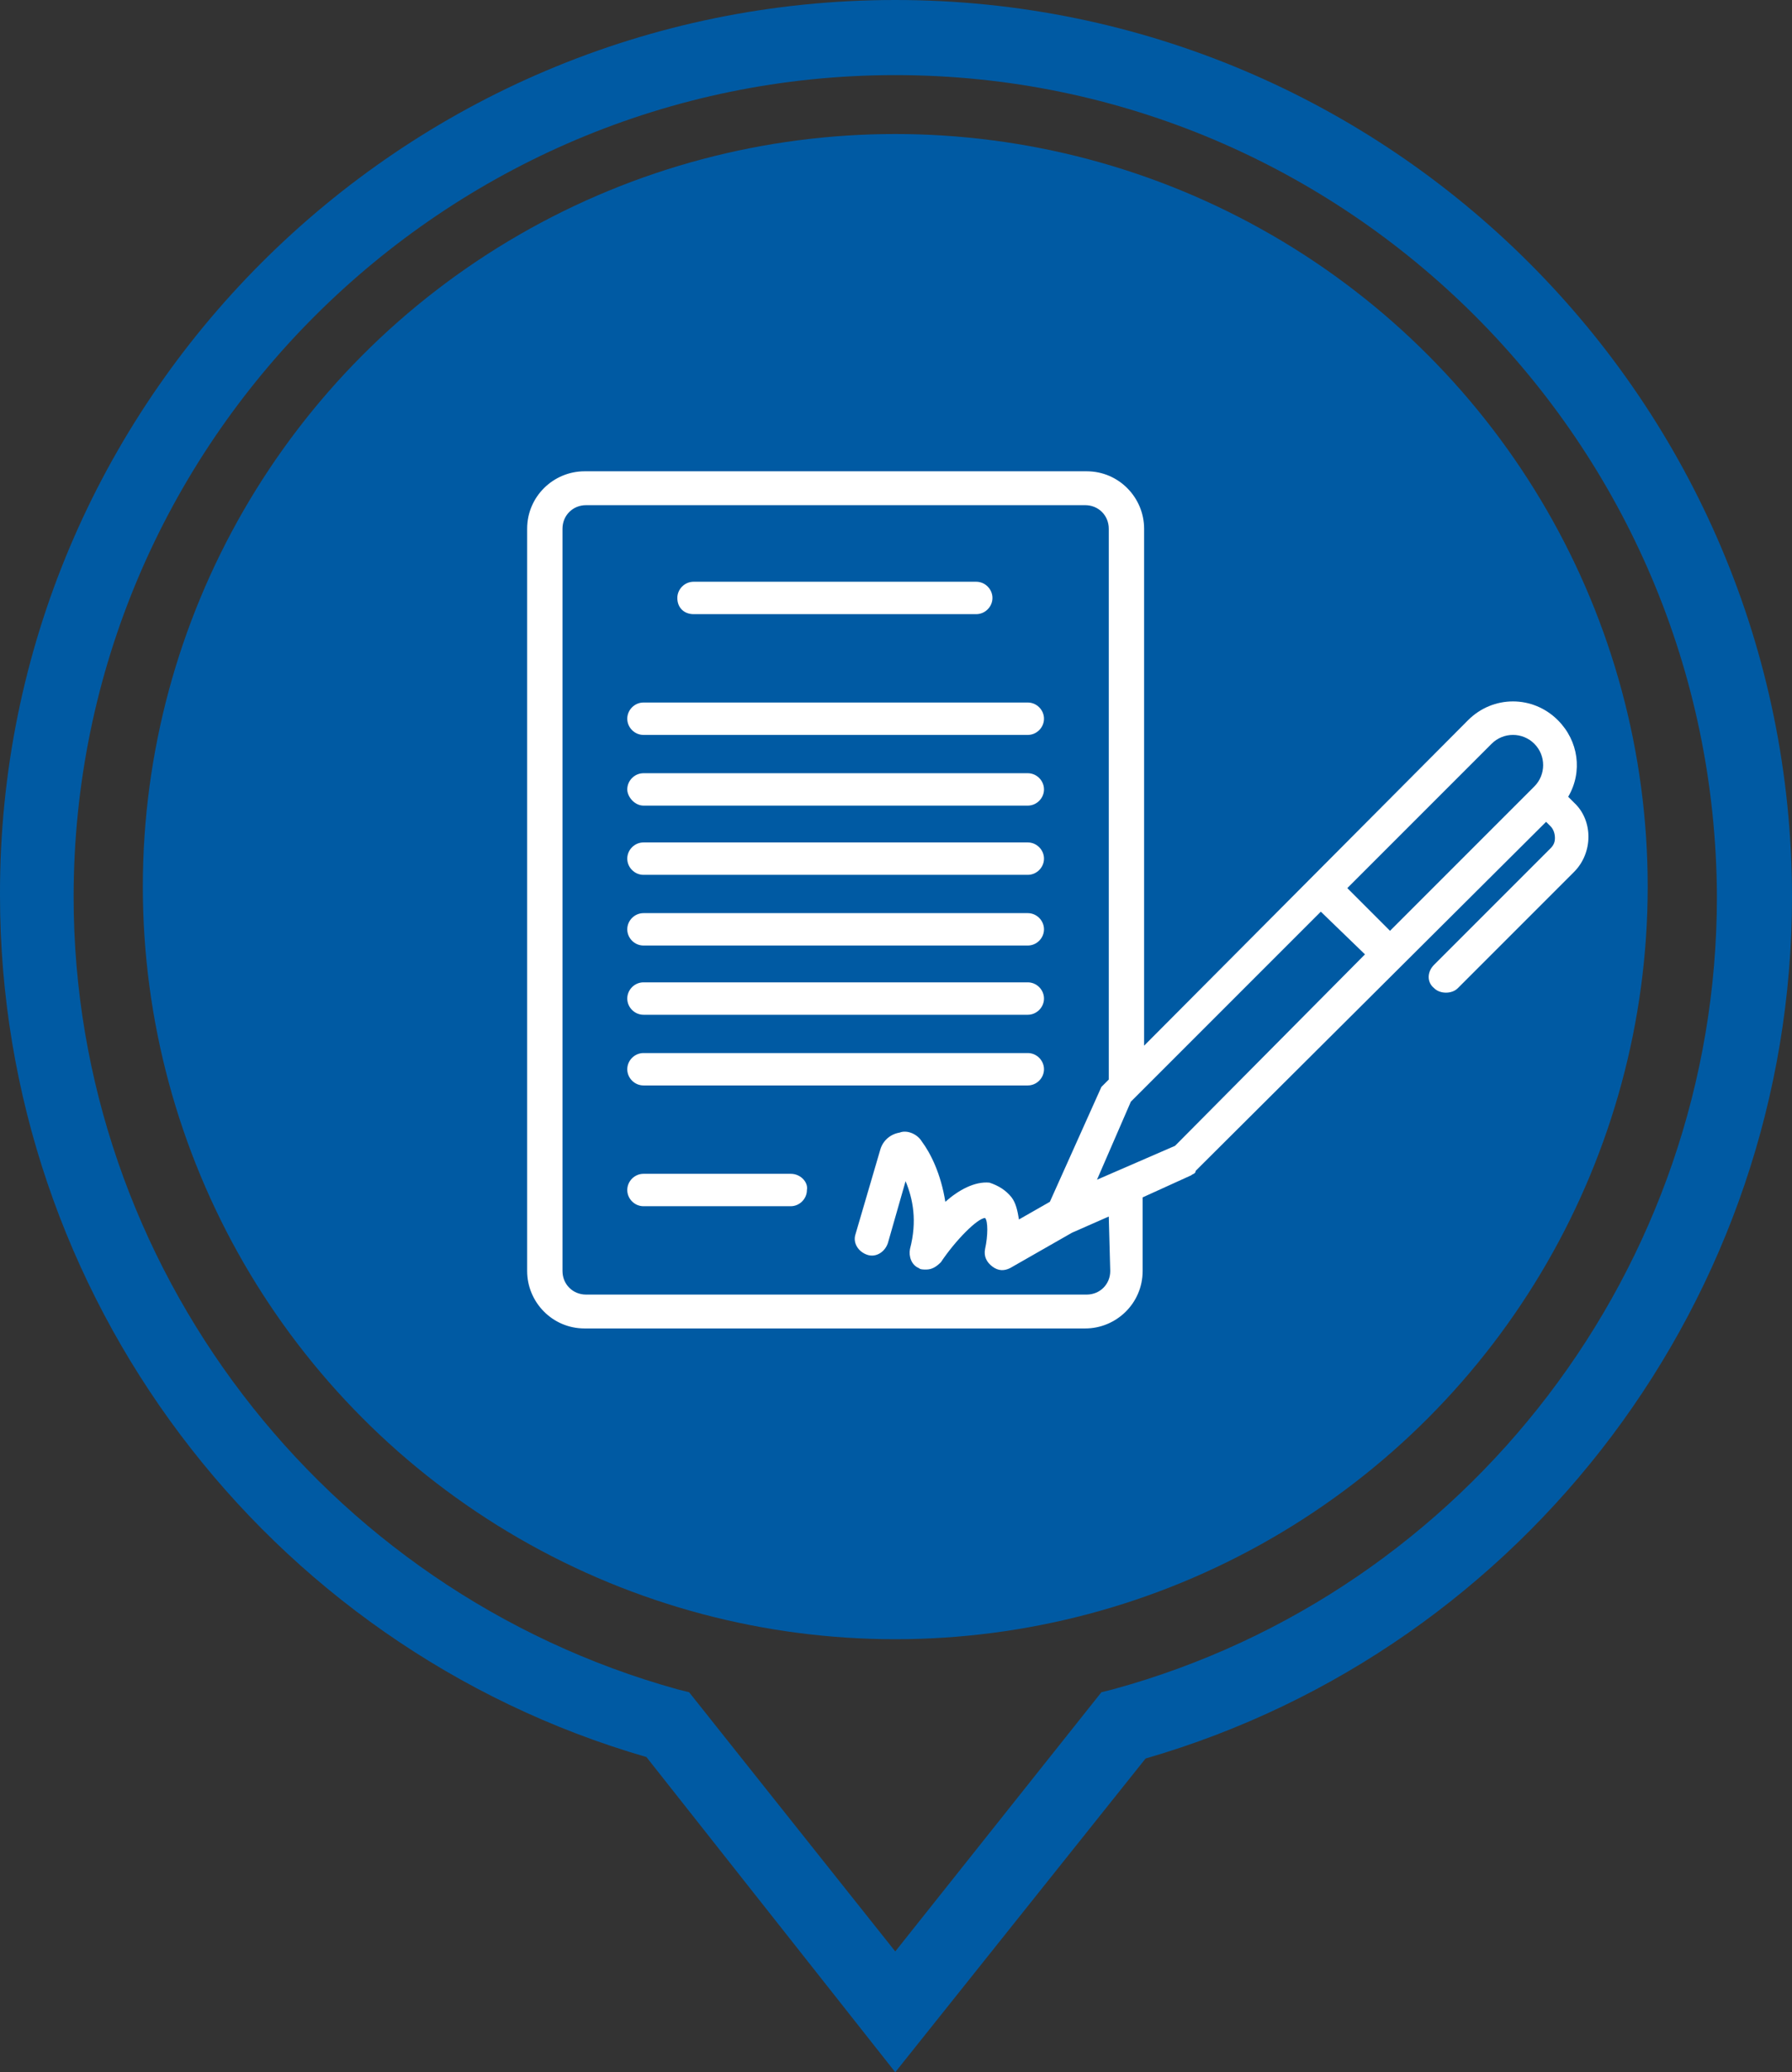
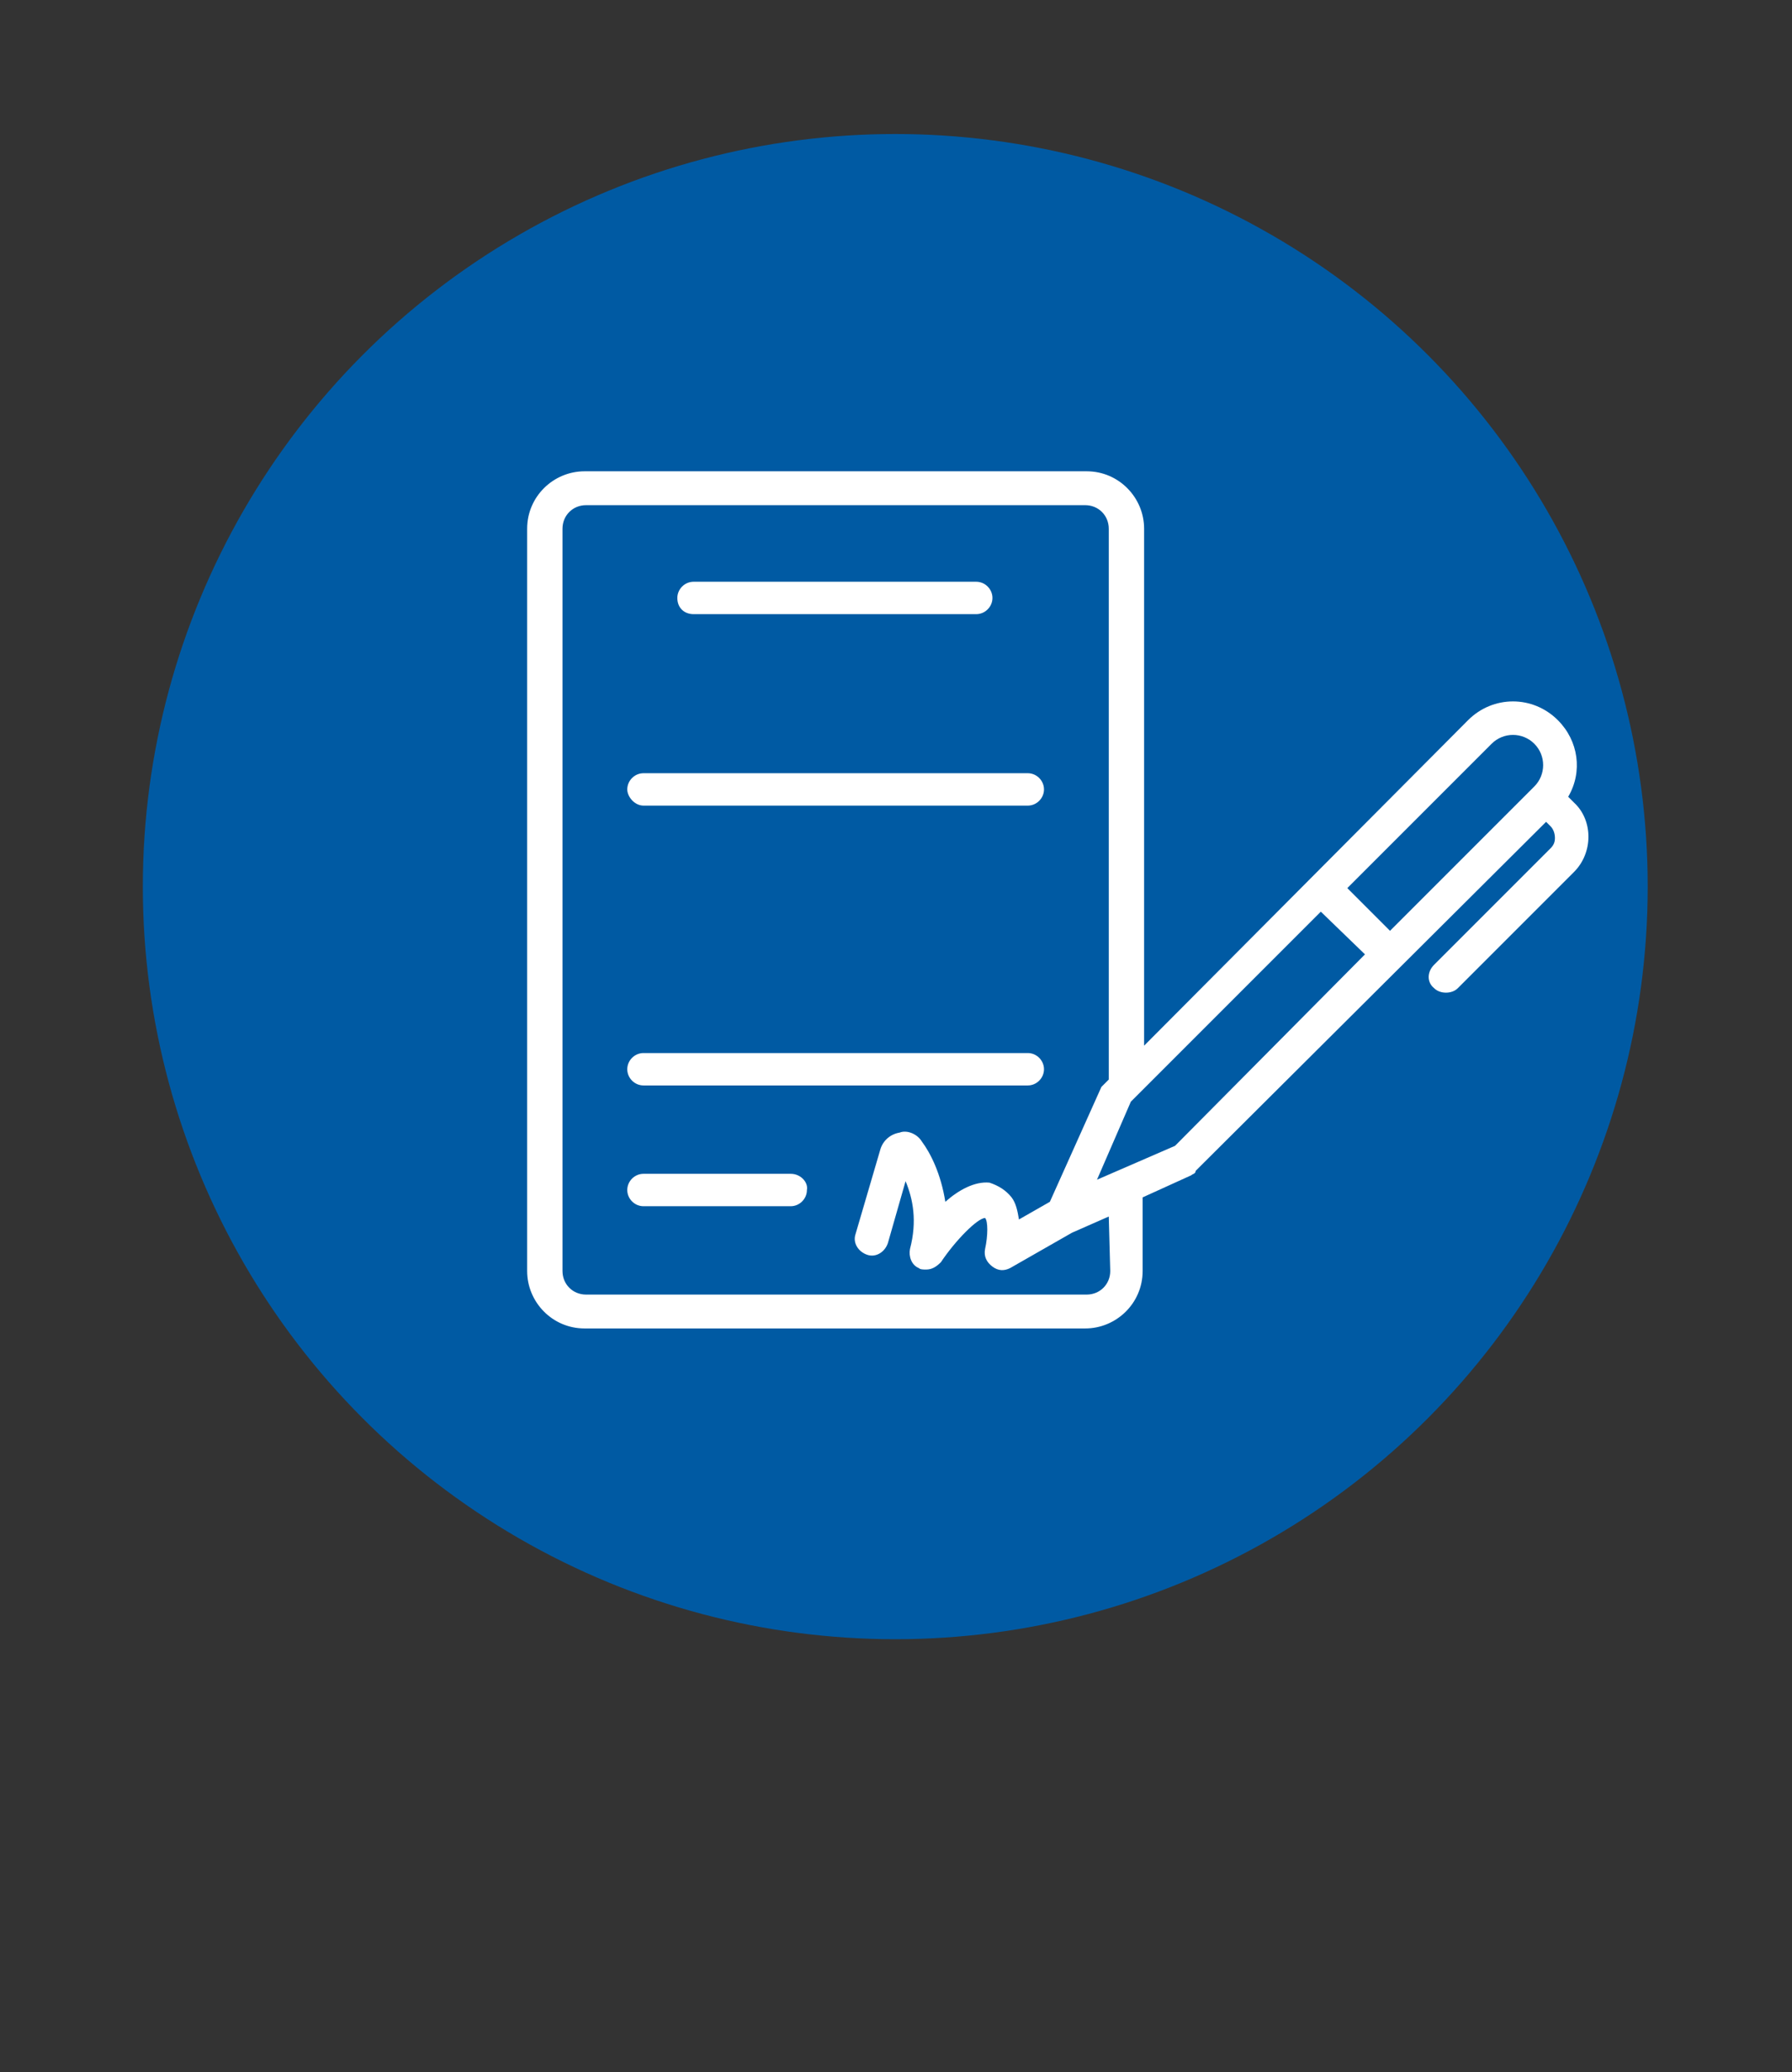
<svg xmlns="http://www.w3.org/2000/svg" version="1.1" id="Layer_1" x="0px" y="0px" viewBox="0 0 121.7 140.7" style="enable-background:new 0 0 121.7 140.7;" xml:space="preserve">
  <rect x="0" y="0" width="121.7" height="140.7" fill="#333333" stroke="none" />
  <style type="text/css">
	.st0{fill:#005AA3;}
	.st1{fill:#FFFFFF;}
</style>
  <g>
    <g>
-       <path class="st0" d="M60.8,140.7l-16.9-21.4C18,111.8,0,87.9,0,60.8C-0.1,27.3,27.2,0,60.8,0s60.9,27.3,60.9,60.9    c0,27.1-18,51-43.9,58.5L60.8,140.7z M60.8,5.1C30.1,5.1,5,30.1,5,60.9c0,25,16.9,47.1,41,53.8l0.8,0.2l14,17.6l14-17.6l0.8-0.2    c24.1-6.6,41-28.7,41-53.8C116.5,30.1,91.5,5.1,60.8,5.1z" />
-     </g>
+       </g>
    <circle class="st0" cx="60.8" cy="60.2" r="51.1" />
  </g>
  <g>
    <path class="st1" d="M47.1,41.7h19.2c0.6,0,1.1-0.5,1.1-1.1c0-0.6-0.5-1.1-1.1-1.1H47.1c-0.6,0-1.1,0.5-1.1,1.1   C46,41.3,46.5,41.7,47.1,41.7z" />
-     <path class="st1" d="M43.7,49.9h26.1c0.6,0,1.1-0.5,1.1-1.1c0-0.6-0.5-1.1-1.1-1.1H43.7c-0.6,0-1.1,0.5-1.1,1.1   C42.6,49.4,43.1,49.9,43.7,49.9z" />
-     <path class="st1" d="M43.7,54.7h26.1c0.6,0,1.1-0.5,1.1-1.1c0-0.6-0.5-1.1-1.1-1.1H43.7c-0.6,0-1.1,0.5-1.1,1.1   C42.6,54.1,43.1,54.7,43.7,54.7z" />
-     <path class="st1" d="M43.7,59.4h26.1c0.6,0,1.1-0.5,1.1-1.1c0-0.6-0.5-1.1-1.1-1.1H43.7c-0.6,0-1.1,0.5-1.1,1.1   C42.6,58.9,43.1,59.4,43.7,59.4z" />
-     <path class="st1" d="M43.7,64.2h26.1c0.6,0,1.1-0.5,1.1-1.1c0-0.6-0.5-1.1-1.1-1.1H43.7c-0.6,0-1.1,0.5-1.1,1.1   C42.6,63.7,43.1,64.2,43.7,64.2z" />
-     <path class="st1" d="M43.7,68.9h26.1c0.6,0,1.1-0.5,1.1-1.1c0-0.6-0.5-1.1-1.1-1.1H43.7c-0.6,0-1.1,0.5-1.1,1.1   C42.6,68.4,43.1,68.9,43.7,68.9z" />
+     <path class="st1" d="M43.7,54.7h26.1c0.6,0,1.1-0.5,1.1-1.1c0-0.6-0.5-1.1-1.1-1.1H43.7c-0.6,0-1.1,0.5-1.1,1.1   C42.6,54.1,43.1,54.7,43.7,54.7" />
    <path class="st1" d="M43.7,73.7h26.1c0.6,0,1.1-0.5,1.1-1.1c0-0.6-0.5-1.1-1.1-1.1H43.7c-0.6,0-1.1,0.5-1.1,1.1   C42.6,73.2,43.1,73.7,43.7,73.7z" />
    <path class="st1" d="M53.7,79.7h-10c-0.6,0-1.1,0.5-1.1,1.1c0,0.6,0.5,1.1,1.1,1.1h10c0.6,0,1.1-0.5,1.1-1.1   C54.9,80.3,54.4,79.7,53.7,79.7z" />
    <path class="st1" d="M106.9,54.5l-0.4-0.4c1-1.7,0.7-3.8-0.7-5.2c-1.7-1.7-4.4-1.7-6.1,0L77.7,71V35.9c0-2.1-1.7-3.9-3.9-3.9H49   h-9.3c-2.1,0-3.9,1.7-3.9,3.9v50.4c0,2.1,1.7,3.9,3.9,3.9h34c2.1,0,3.9-1.7,3.9-3.9v-5l3.3-1.5c0.1-0.1,0.3-0.1,0.3-0.3l23.8-23.7   l0.3,0.3c0.2,0.2,0.3,0.5,0.3,0.8c0,0.3-0.1,0.5-0.3,0.7l-7.9,7.9c-0.5,0.5-0.5,1.2,0,1.6c0.2,0.2,0.5,0.3,0.8,0.3   c0.3,0,0.6-0.1,0.8-0.3l7.9-7.9C108.2,57.9,108.2,55.7,106.9,54.5z M101.3,50.5c0.8-0.8,2.1-0.8,2.9,0c0.8,0.8,0.8,2.1,0,2.9l0,0   l0,0l-9.8,9.8l-2.9-2.9L101.3,50.5z M75.4,86.3c0,0.9-0.7,1.6-1.6,1.6h-34c-0.9,0-1.6-0.7-1.6-1.6V35.9c0-0.9,0.7-1.6,1.6-1.6H49   h24.7c0.9,0,1.6,0.7,1.6,1.6v37.4l-0.2,0.2c-0.1,0.1-0.2,0.2-0.3,0.3l-3.5,7.8l-2.1,1.2c-0.1-0.6-0.2-1.1-0.5-1.5   c-0.4-0.5-0.9-0.8-1.5-1c-1-0.1-2.1,0.5-3,1.3c-0.3-1.9-1-3.3-1.6-4.1c-0.3-0.5-1-0.8-1.5-0.6c-0.6,0.1-1.1,0.5-1.3,1.1l-1.7,5.8   c-0.2,0.6,0.2,1.2,0.8,1.4s1.2-0.2,1.4-0.8l1.2-4.2c0.5,1.2,0.8,2.7,0.3,4.6c-0.1,0.5,0.1,1.1,0.6,1.3c0.1,0.1,0.3,0.1,0.5,0.1   c0.4,0,0.7-0.2,1-0.5c1-1.5,2.5-3,3-3l0,0c0.2,0.2,0.2,1.2,0,2.1c-0.1,0.5,0.1,0.9,0.5,1.2c0.4,0.3,0.8,0.3,1.2,0.1l4.2-2.4   l2.5-1.1L75.4,86.3C75.3,86.3,75.4,86.3,75.4,86.3z M79.8,77.8l-5.3,2.3l2.3-5.3l12.9-12.9l3,2.9L79.8,77.8z" />
  </g>
</svg>